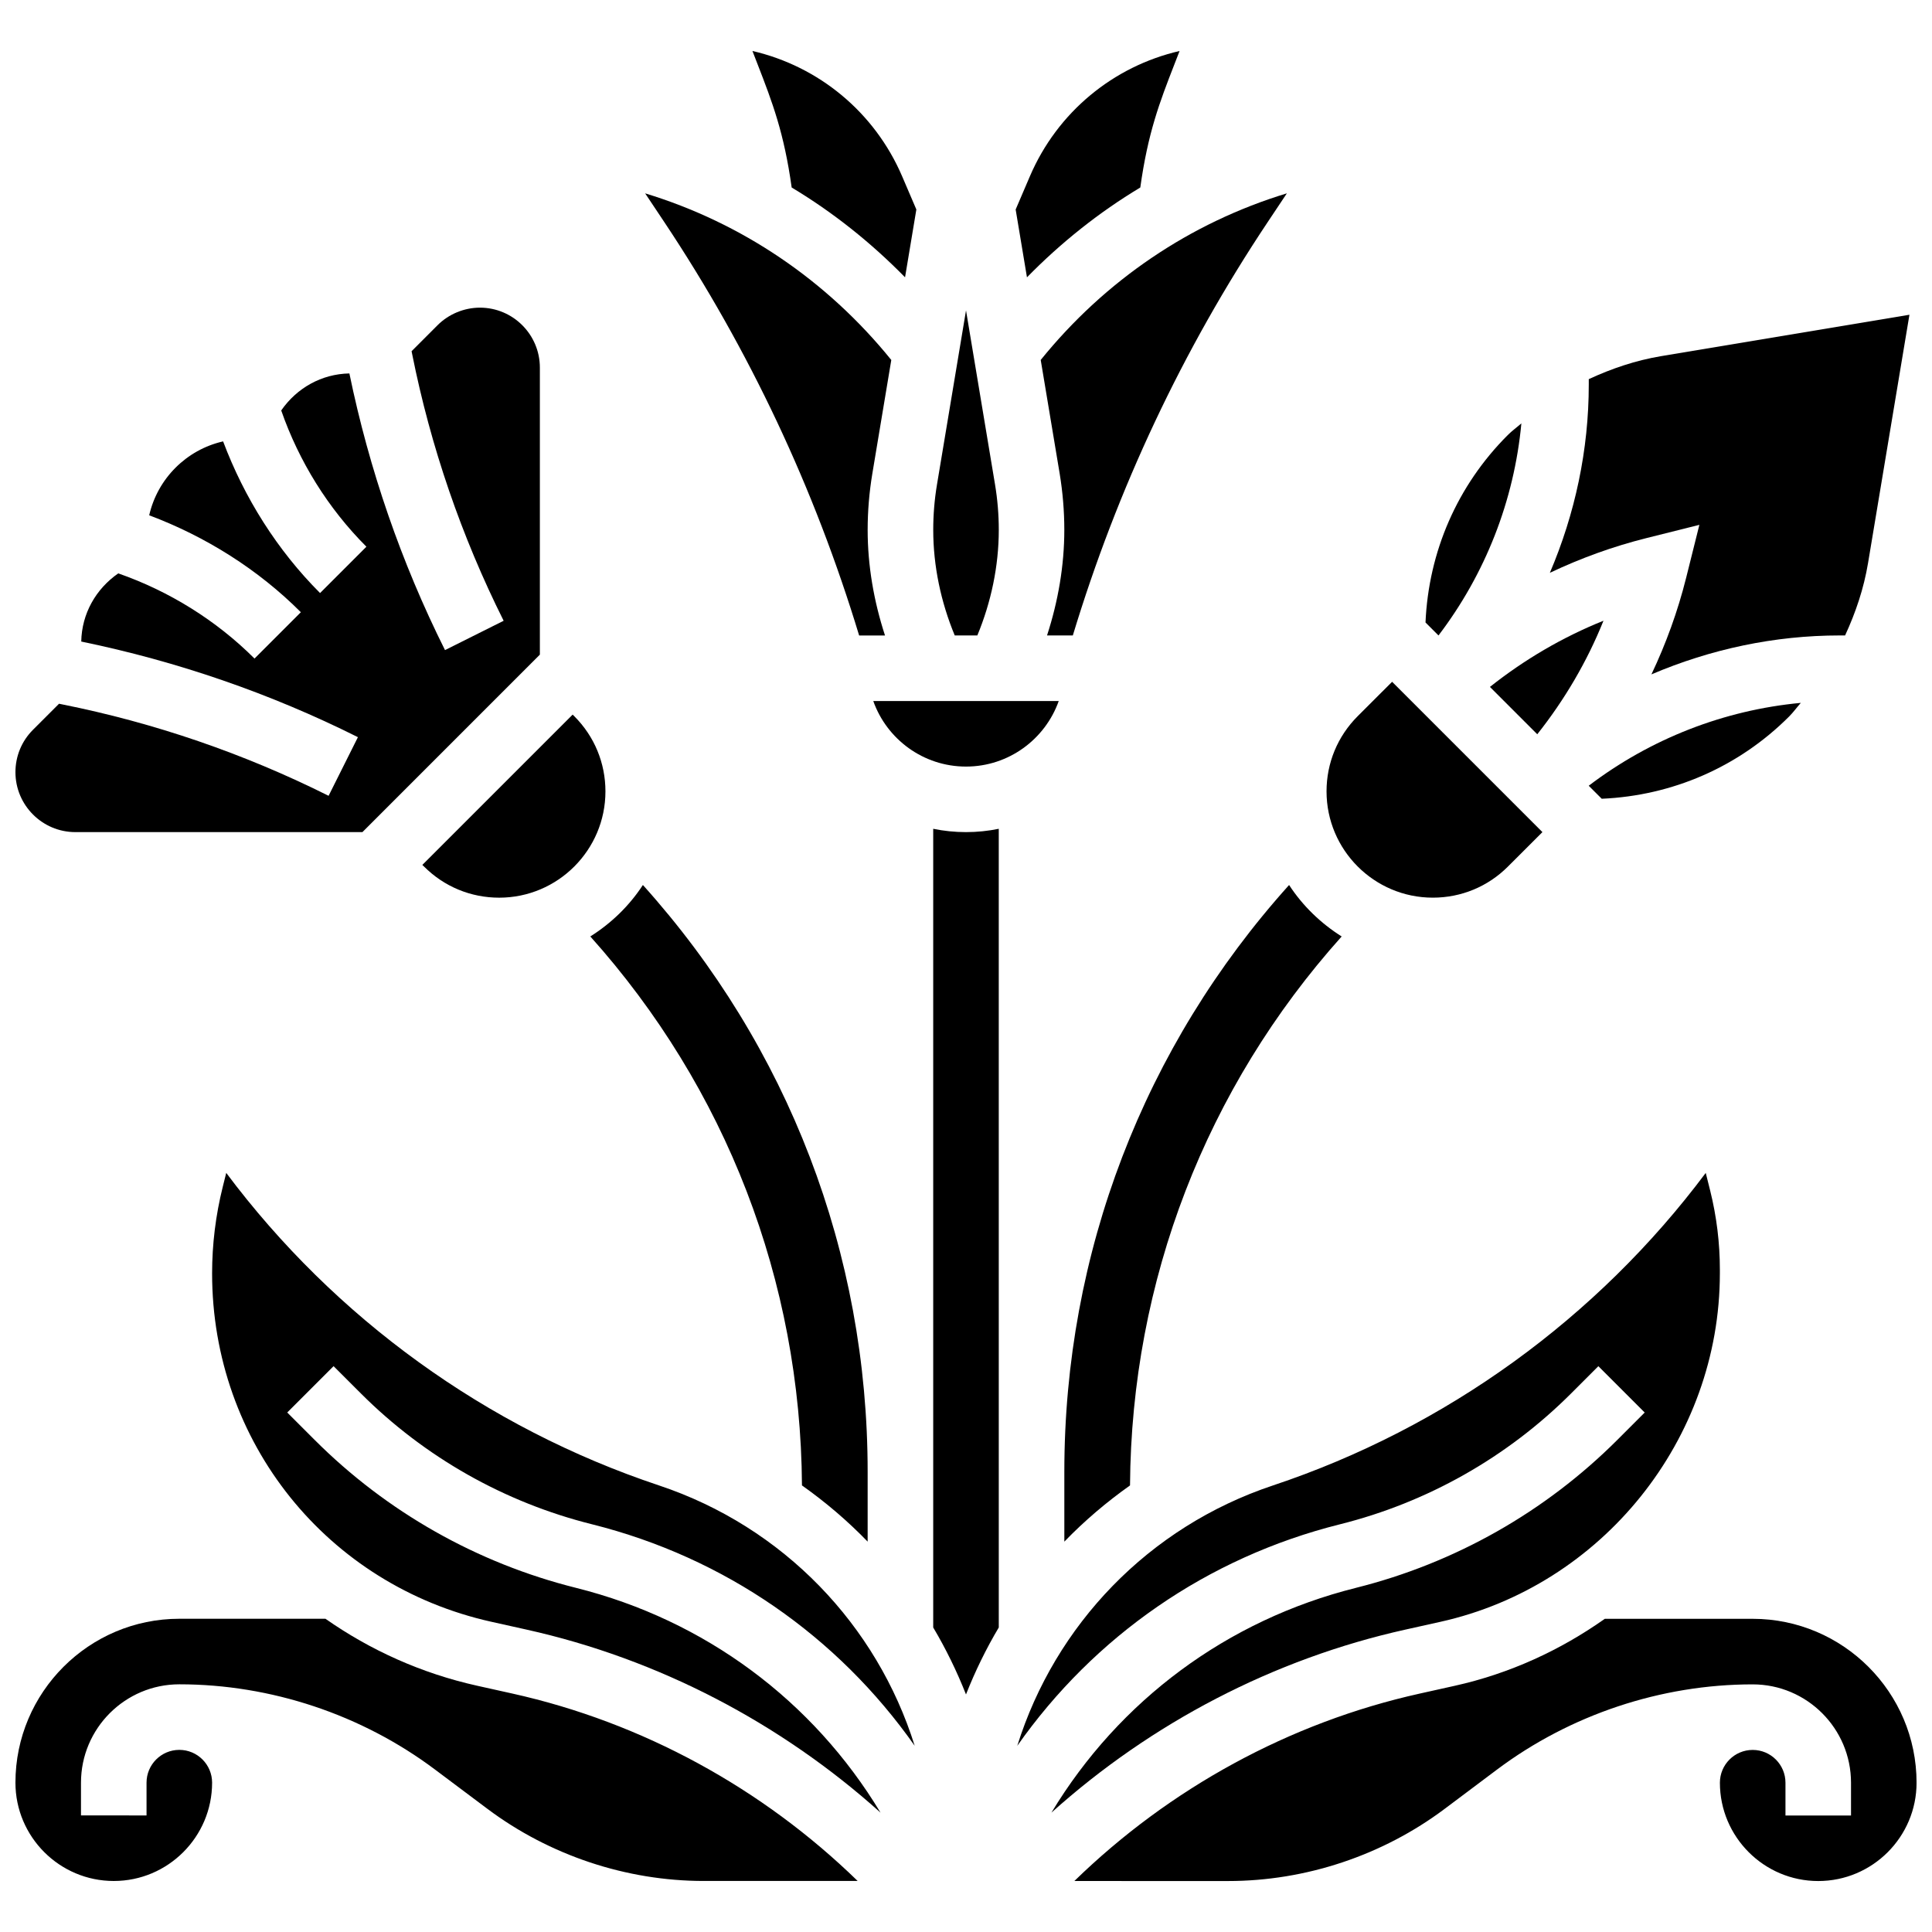
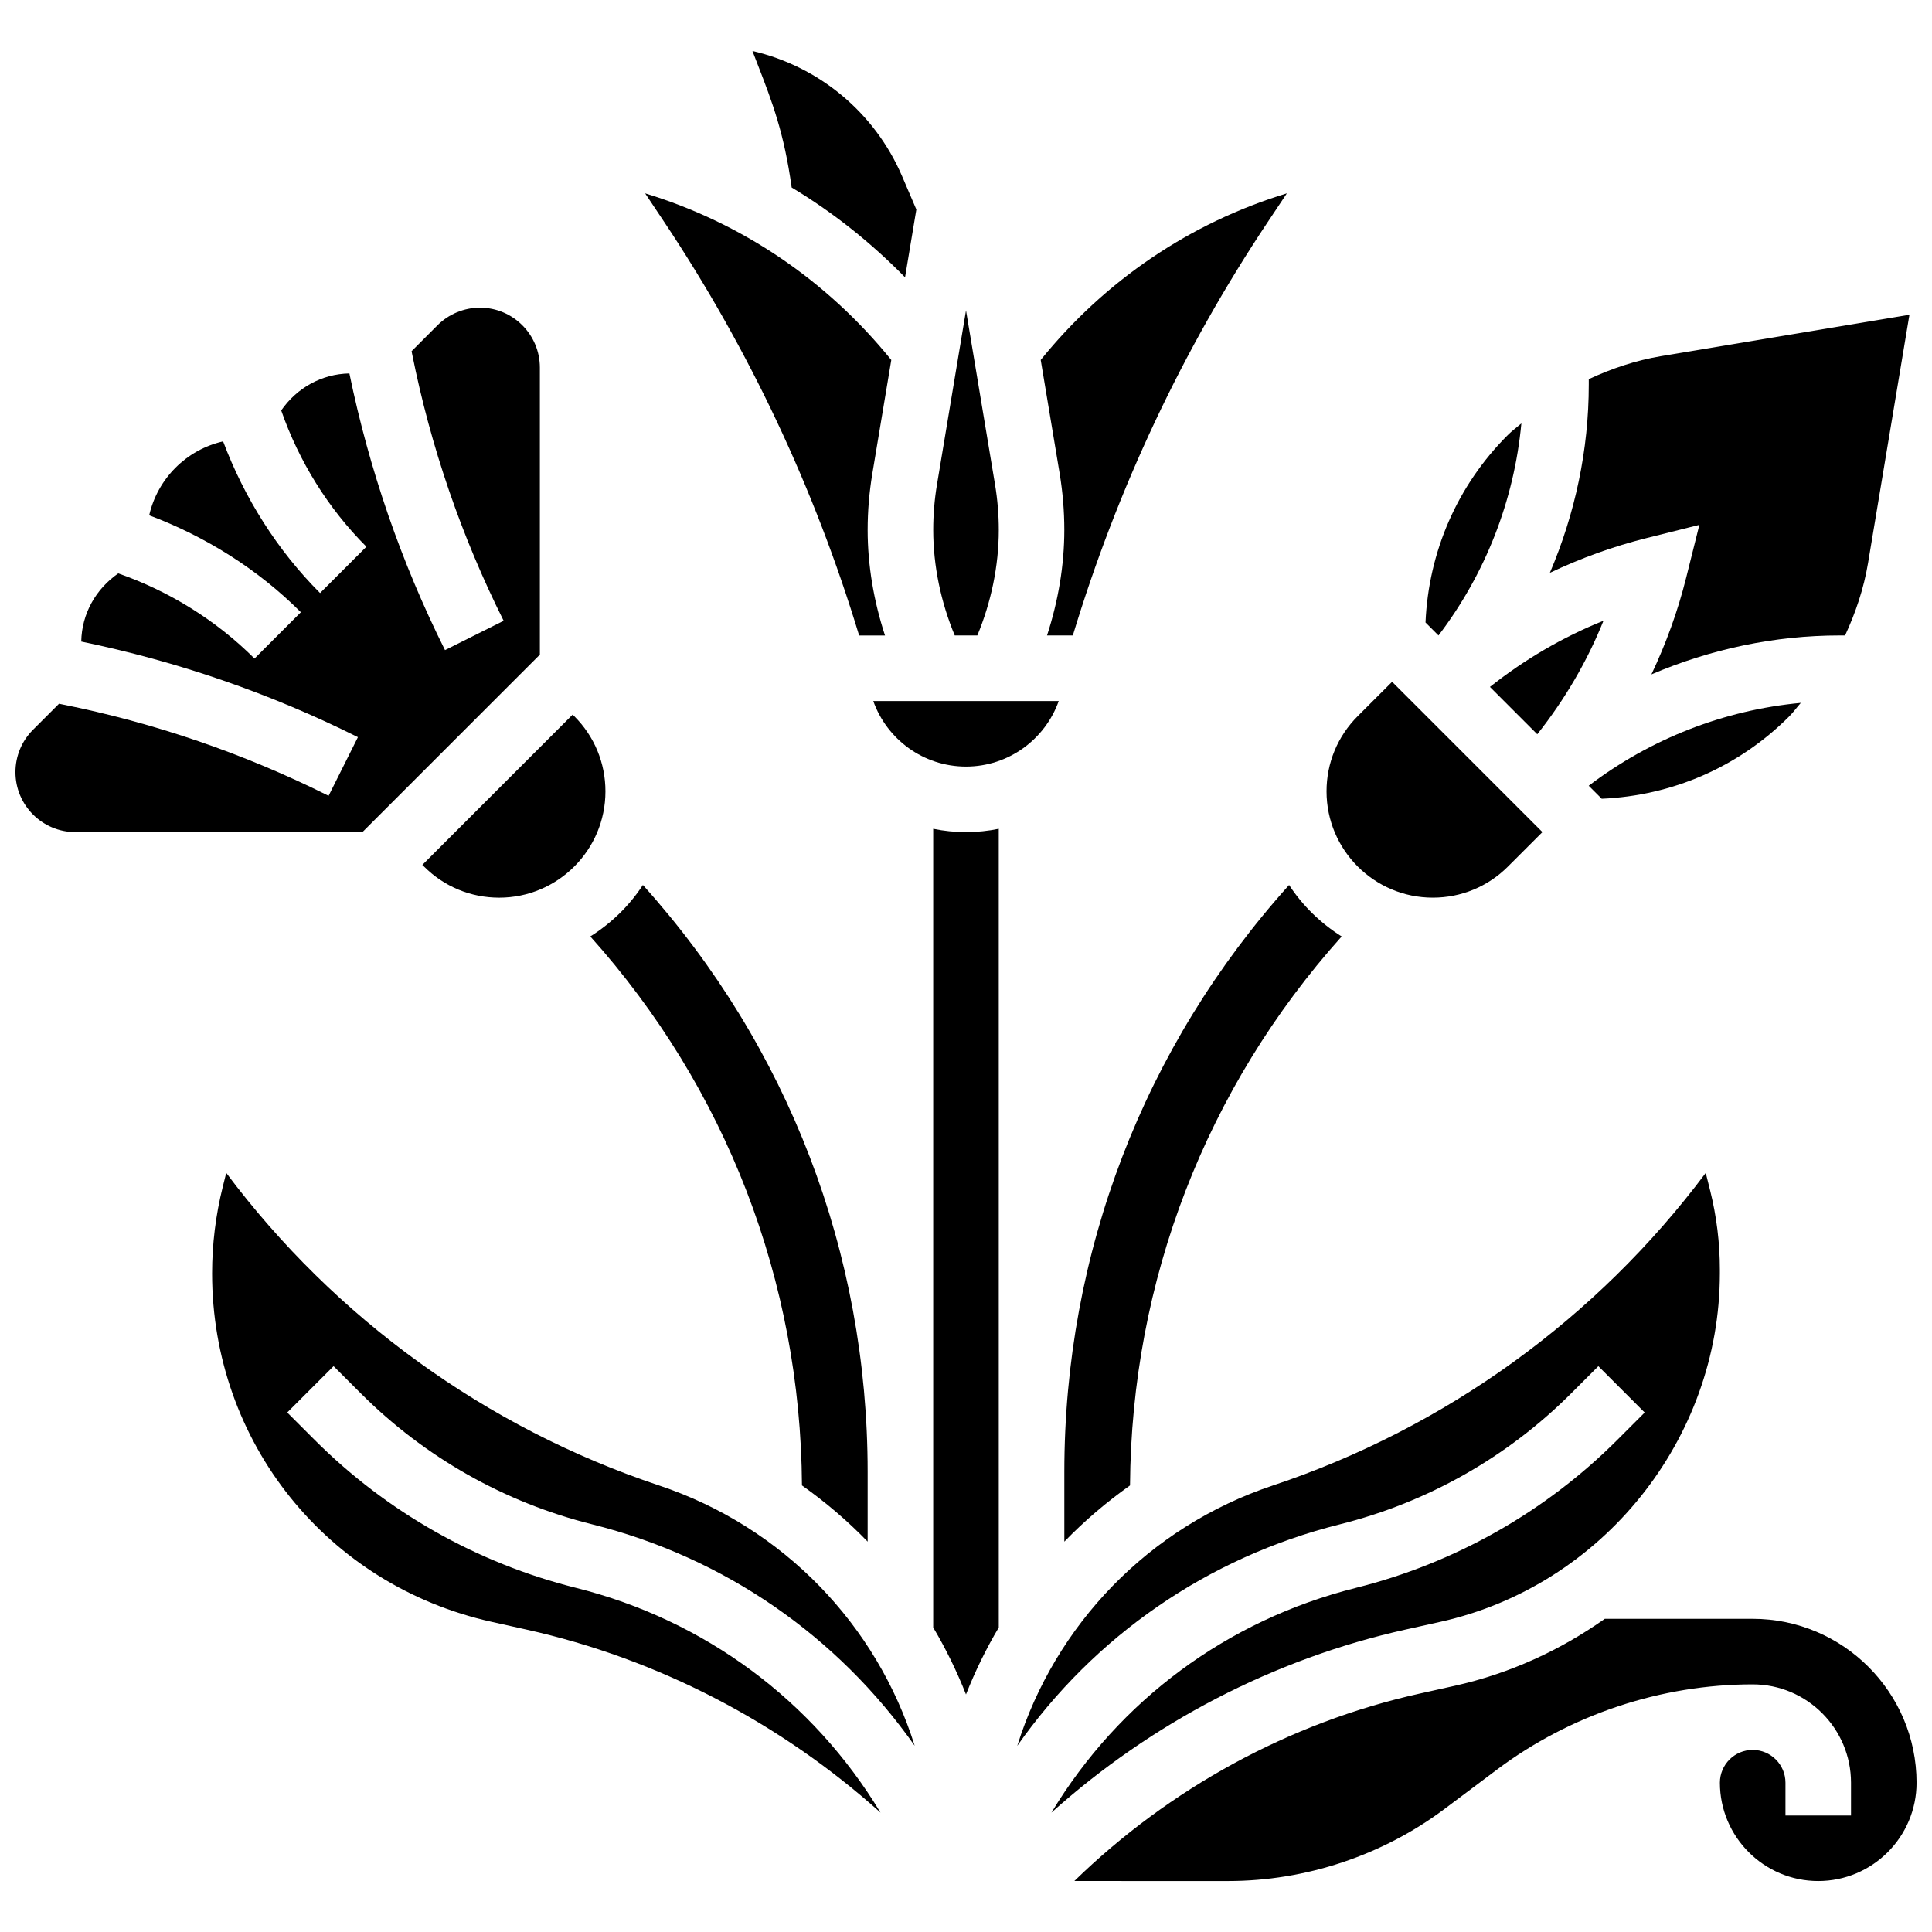
<svg xmlns="http://www.w3.org/2000/svg" width="800px" height="800px" version="1.1" viewBox="144 144 512 512">
  <defs>
    <clipPath id="c">
-       <path d="m148.09 572h223.91v71h-223.91z" />
-     </clipPath>
+       </clipPath>
    <clipPath id="b">
      <path d="m428 572h223.9v71h-223.9z" />
    </clipPath>
    <clipPath id="a">
      <path d="m148.09 225h139.91v140h-139.91z" />
    </clipPath>
  </defs>
  <path d="m403 312.41c3.648-8.809 5.688-18.371 5.688-27.988 0-4.004-0.332-8.043-0.992-12.012l-7.691-46.152-7.695 46.16c-0.664 3.961-0.992 8-0.992 12.004 0 9.582 2.031 19.129 5.699 27.98l5.984-0.004z" />
  <path d="m419.8 239.39 5.031 30.16c0.805 4.91 1.223 9.91 1.223 14.863 0 9.484-1.641 18.953-4.578 27.98h6.836c11.777-38.871 29.09-75.719 51.648-109.55l5.074-7.609c-25.602 7.789-48.168 23.059-65.234 44.156z" />
-   <path d="m446.19 193.69c2.016-14.496 5.133-22.621 9.008-32.566 0.445-1.16 0.914-2.359 1.398-3.609-17.52 4.039-32.375 16.191-39.66 33.191l-3.777 8.816 2.996 17.973c9.043-9.227 19.102-17.238 30.035-23.805z" />
  <path d="m400 347.15c11.328 0 20.984-7.262 24.574-17.371h-49.148c3.586 10.109 13.246 17.371 24.574 17.371z" />
  <path d="m426.06 552.55c5.289-5.473 11.129-10.449 17.406-14.898 0.355-54.219 20.152-105.38 56.09-145.48-5.566-3.508-10.336-8.129-13.934-13.637-38.492 42.793-59.562 97.535-59.562 155.52z" />
  <path d="m594.35 283.09-3.508 14.047c-2.207 8.824-5.316 17.391-9.199 25.582 15.652-6.68 32.566-10.32 49.91-10.32h1.414c2.805-6.062 4.961-12.438 6.082-19.172l10.973-65.816-65.816 10.973c-6.727 1.125-13.102 3.281-19.164 6.094v1.414c0 17.348-3.633 34.258-10.312 49.91 8.191-3.883 16.758-6.992 25.582-9.199z" />
  <path d="m618.13 333.89c1.137-1.137 2.051-2.434 3.109-3.621-20.43 1.918-39.863 9.527-56.211 21.961l3.449 3.449c18.746-0.82 36.285-8.422 49.652-21.789z" />
  <path d="m523.71 381.89c7.531 0 14.602-2.926 19.91-8.242l9.137-9.129-39.836-39.836-9.129 9.121c-5.316 5.324-8.246 12.395-8.246 19.918 0 15.531 12.633 28.168 28.164 28.168z" />
  <path d="m547.18 256.2c-1.199 1.051-2.492 1.973-3.621 3.109-13.359 13.359-20.969 30.891-21.785 49.652l3.441 3.441c12.438-16.34 20.047-35.762 21.965-56.203z" />
  <path d="m551.39 338.59c7.246-9.148 13.203-19.266 17.547-30.09-10.824 4.344-20.953 10.293-30.09 17.539z" />
  <g clip-path="url(#c)">
    <path d="m270.51 590.75c-14.906-3.309-28.449-9.484-40.262-17.762h-38.723c-23.949 0-43.434 19.484-43.434 43.434 0 14.367 11.691 26.059 26.059 26.059 14.367 0 26.059-11.691 26.059-26.059 0-4.785-3.891-8.688-8.688-8.688-4.793 0-8.688 3.898-8.688 8.688v8.688l-17.371-0.004v-8.688c0-14.367 11.691-26.059 26.059-26.059 24.27 0 48.332 8.016 67.754 22.586l13.906 10.422c16.434 12.316 36.785 19.109 57.328 19.109h40.781c-25.215-24.555-57.043-42.008-91.512-49.668z" />
  </g>
  <path d="m391.31 363.64v211.66c3.363 5.656 6.254 11.586 8.688 17.746 2.434-6.16 5.324-12.09 8.688-17.746l-0.004-211.66c-2.805 0.574-5.715 0.879-8.688 0.879-2.969 0-5.879-0.305-8.684-0.879z" />
  <path d="m239.64 513.28c16.895 16.887 38.074 28.883 61.238 34.668 35.223 8.809 65.141 29.727 85.527 58.703-10.016-31.949-34.754-57.988-67.762-68.996-45.805-15.27-85.91-44.352-114.69-82.824l-0.922 3.691c-1.875 7.504-2.824 15.227-2.824 22.949 0 44.676 30.453 82.641 74.059 92.328l9.258 2.059c34.902 7.758 67.328 24.711 93.82 48.504-17.895-29.648-46.516-51.016-80.688-59.562-26.223-6.551-50.191-20.117-69.309-39.246l-7.227-7.227 12.281-12.281z" />
  <path d="m503.33 564.8c-34.172 8.547-62.793 29.914-80.688 59.562 26.484-23.793 58.91-40.746 93.82-48.504l9.258-2.059c42.914-9.539 74.062-48.367 74.062-92.32v-1.035c0-7.055-0.867-14.098-2.57-20.926l-1.172-4.684c-28.777 38.473-68.883 67.547-114.69 82.824-33.016 11.004-57.746 37.039-67.762 68.996 20.387-28.977 50.305-49.902 85.527-58.703 23.168-5.793 44.336-17.781 61.238-34.668l7.227-7.227 12.281 12.281-7.227 7.227c-19.121 19.117-43.094 32.684-69.309 39.234z" />
  <g clip-path="url(#b)">
    <path d="m608.47 573h-39.176c-11.77 8.312-25.184 14.516-39.809 17.762l-9.258 2.059c-34.477 7.66-66.305 25.121-91.512 49.668l40.77 0.004c20.535 0 40.895-6.785 57.34-19.109l13.891-10.422c19.422-14.566 43.492-22.586 67.762-22.586 14.367 0 26.059 11.691 26.059 26.059v8.688h-17.371v-8.688c0-4.785-3.891-8.688-8.688-8.688-4.793 0-8.688 3.898-8.688 8.688 0 14.367 11.691 26.059 26.059 26.059 14.367 0 26.059-11.691 26.059-26.059-0.008-23.949-19.492-43.434-43.438-43.434z" />
  </g>
  <path d="m353.8 193.69c10.938 6.566 20.996 14.574 30.047 23.801l2.996-17.973-3.777-8.816c-7.297-17.008-22.148-29.145-39.66-33.191 0.488 1.25 0.945 2.449 1.398 3.613 3.863 9.949 6.981 18.07 8.996 32.566z" />
  <g clip-path="url(#a)">
    <path d="m163.97 364.52h76.074l47.027-47.035v-76.066c0-8.758-7.121-15.887-15.879-15.887-4.18 0-8.27 1.695-11.23 4.648l-6.887 6.894 0.156 0.781c4.898 24.512 13.055 48.289 24.242 70.656l-15.539 7.773c-11.613-23.234-20.102-47.906-25.34-73.32-7.383 0.141-13.934 3.856-18.066 9.809 4.699 13.508 12.449 25.988 22.574 36.109l-12.281 12.281c-11.328-11.336-20.059-25.199-25.695-40.191-9.73 2.215-17.371 9.867-19.586 19.586 15 5.637 28.875 14.359 40.191 25.688l-12.281 12.281c-10.121-10.109-22.594-17.859-36.109-22.574-5.949 4.133-9.676 10.684-9.809 18.066 25.426 5.238 50.086 13.723 73.32 25.34l-7.773 15.539c-22.367-11.188-46.141-19.344-70.664-24.242l-0.773-0.156-6.902 6.902c-2.996 2.996-4.648 6.992-4.648 11.23 0 8.754 7.121 15.887 15.879 15.887z" />
  </g>
  <path d="m356.53 537.65c6.281 4.449 12.117 9.426 17.406 14.898v-18.504c0-57.988-21.074-112.73-59.562-155.51-3.598 5.508-8.363 10.129-13.934 13.637 35.938 40.113 55.734 91.258 56.09 145.48z" />
  <path d="m371.68 312.41h6.856c-2.961-9.086-4.598-18.52-4.598-27.988 0-4.953 0.418-9.953 1.234-14.863l5.031-30.16c-17.07-21.098-39.637-36.371-65.234-44.16l5.074 7.609c22.547 33.844 39.859 70.691 51.637 109.56z" />
  <path d="m256.37 373.64c5.316 5.324 12.387 8.254 19.918 8.254 15.531 0 28.16-12.637 28.16-28.168 0-7.523-2.926-14.594-8.254-19.918l-0.434-0.43-39.836 39.836z" />
</svg>